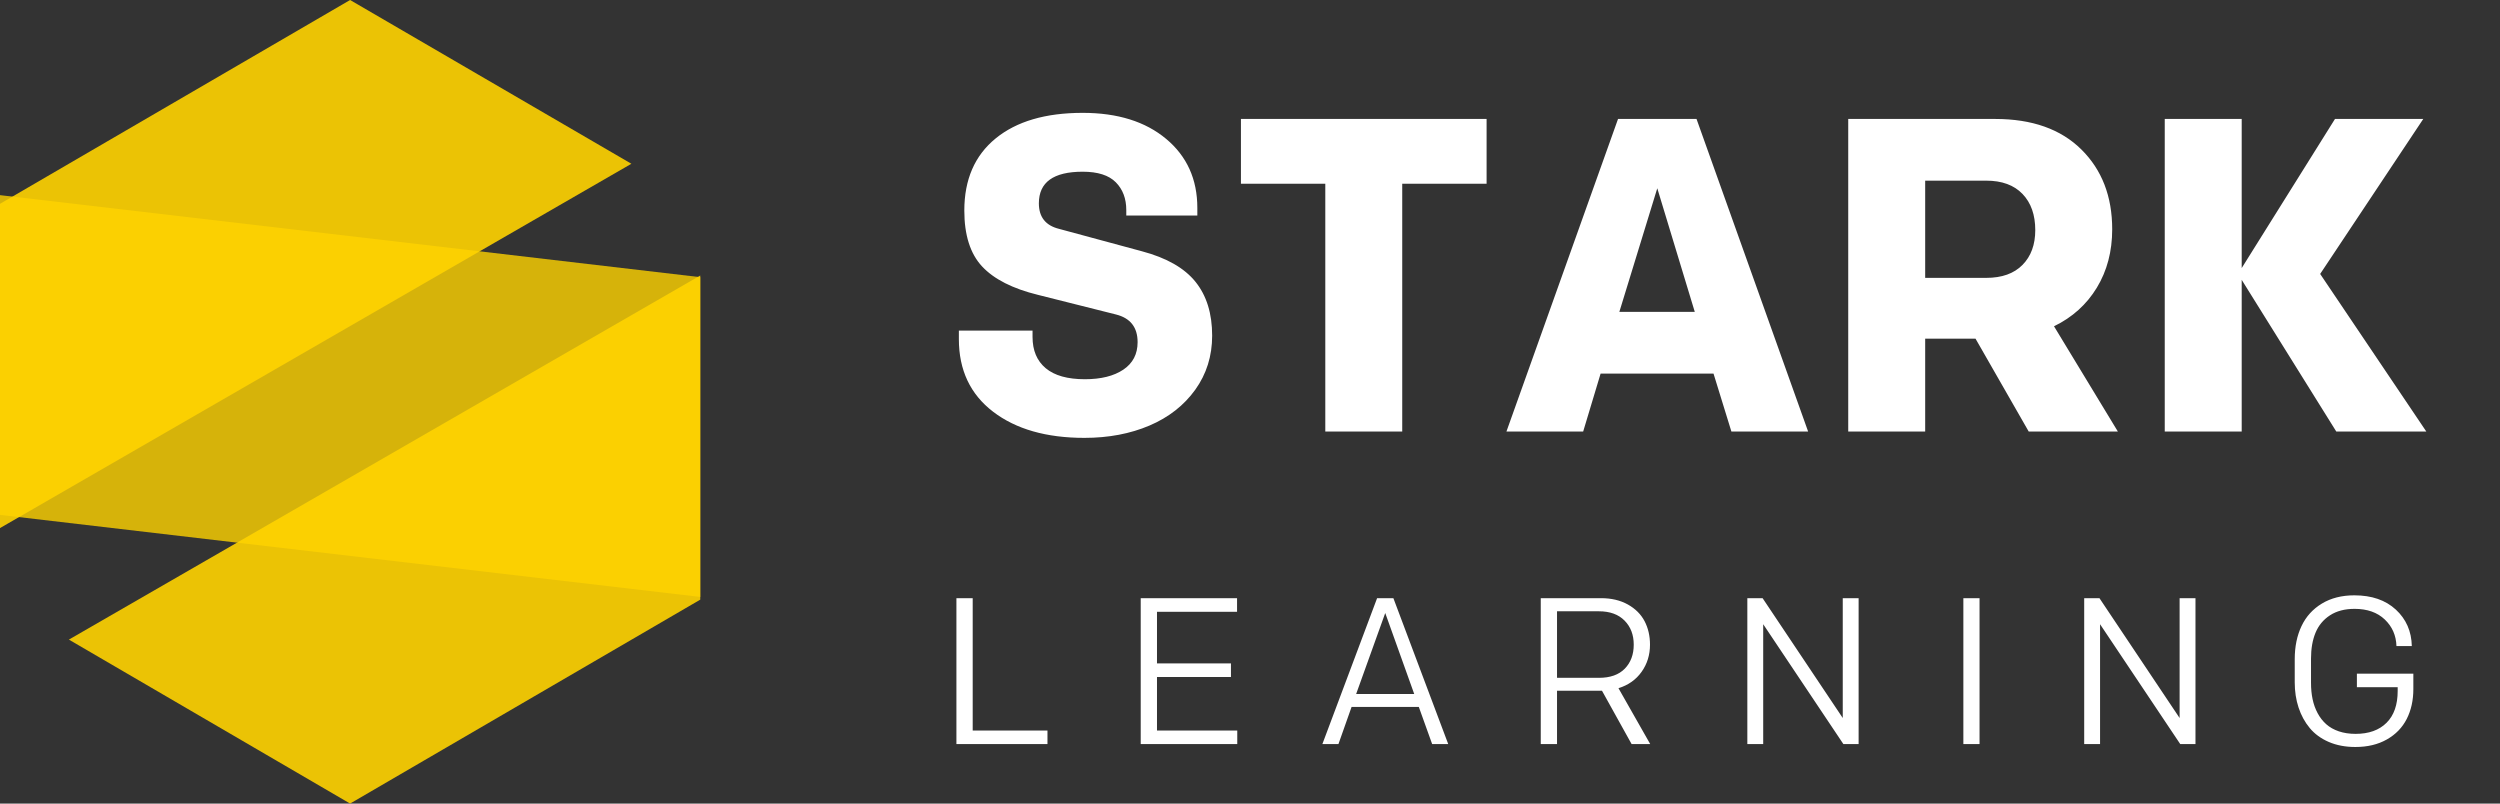
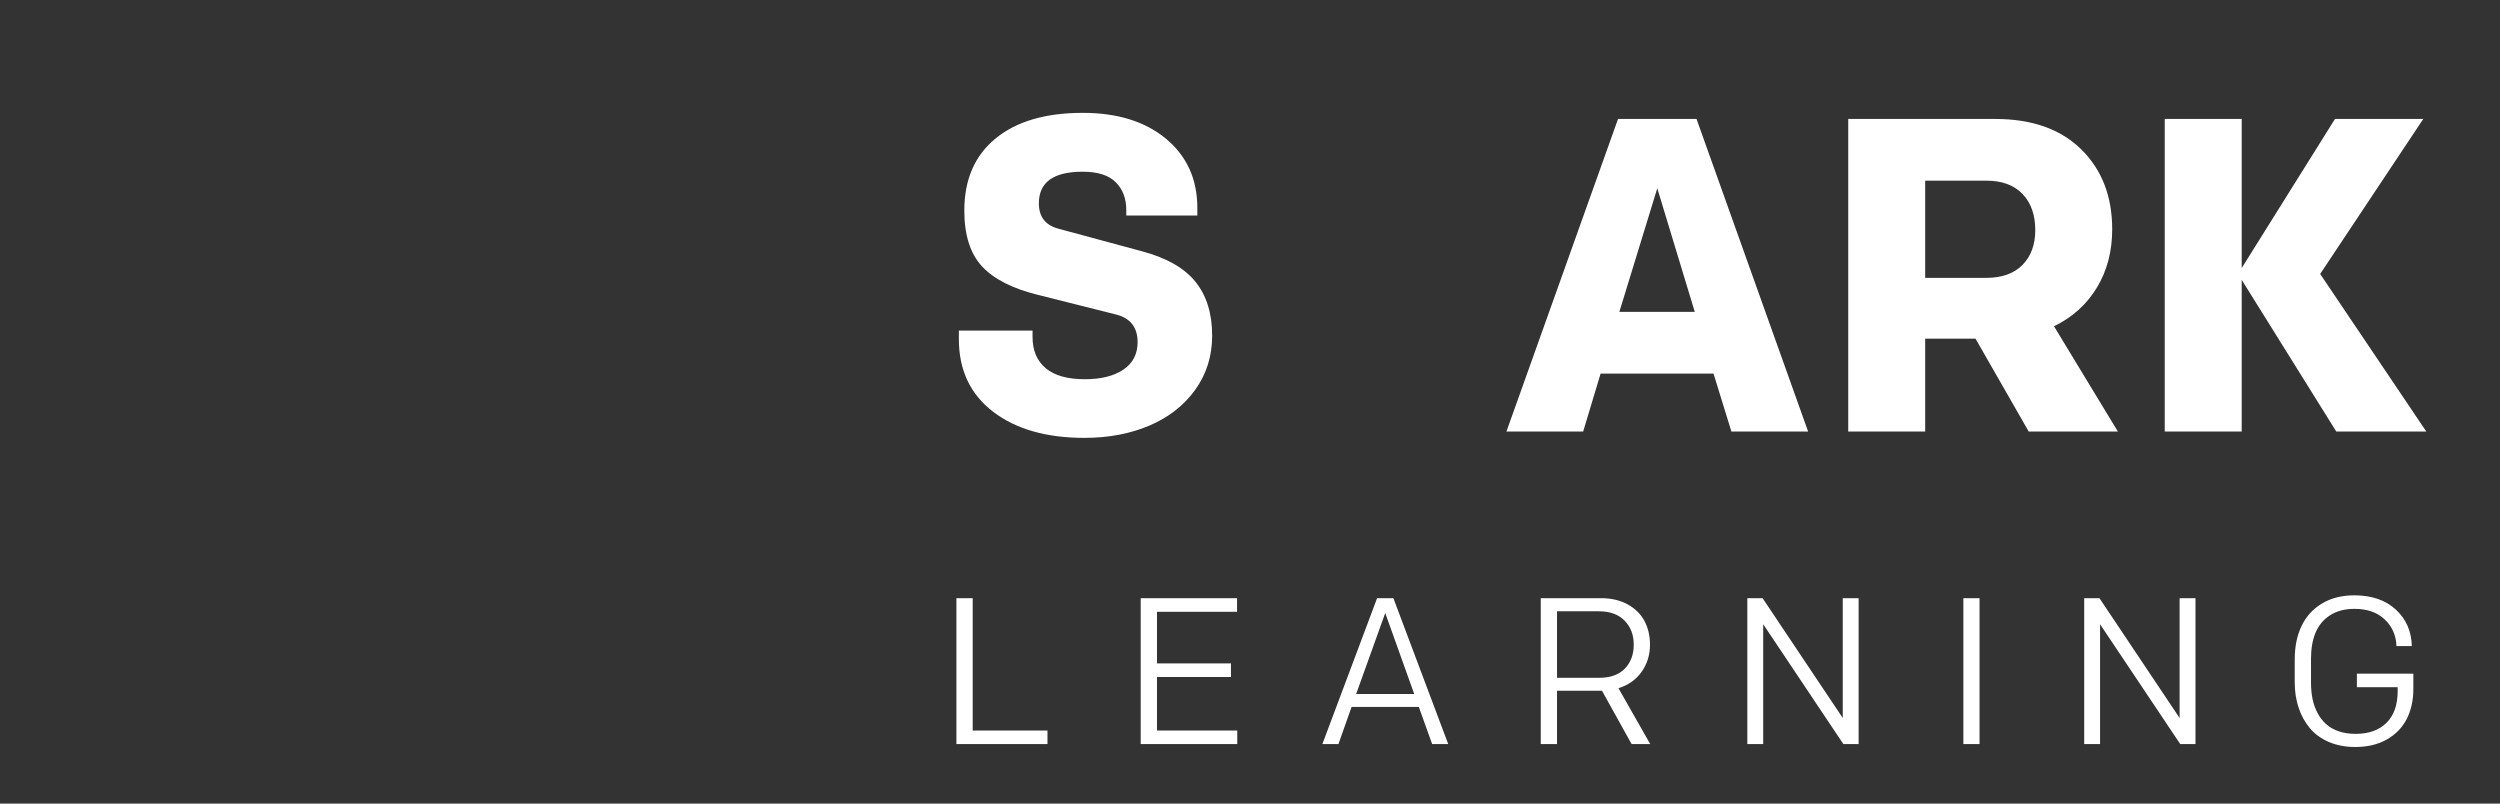
<svg xmlns="http://www.w3.org/2000/svg" width="168" height="54" viewBox="0 0 168 54">
  <rect x="0" y="0" width="168" height="54" fill="#333333" stroke="none" />
  <g fill="none">
    <g fill="#FFD300">
-       <polygon points="0 35.486 42.429 11.005 23.526 0 0 13.697" opacity=".9" />
-       <polygon points="47.057 18.514 4.629 42.981 23.526 54 47.057 40.296" opacity=".9" />
-       <polygon points="47.057 40.114 0 34.6 0 13.114 47.057 18.626" opacity=".8" />
-     </g>
-     <path fill="#FFF" d="M72.873 29.425C74.494 29.425 75.952 29.149 77.246 28.597 78.54 28.045 79.565 27.242 80.322 26.188 81.079 25.133 81.457 23.922 81.457 22.555 81.457 21.07 81.083 19.864 80.336 18.937 79.589 18.009 78.391 17.325 76.74 16.886L76.74 16.886 71.159 15.377C70.261 15.152 69.812 14.581 69.812 13.663 69.812 12.247 70.793 11.539 72.756 11.539 73.771 11.539 74.514 11.776 74.982 12.25 75.451 12.723 75.686 13.346 75.686 14.117L75.686 14.117 75.686 14.483 80.461 14.483 80.461 13.971C80.461 12.047 79.763 10.501 78.366 9.334 76.97 8.167 75.1 7.584 72.756 7.584 70.256 7.584 68.305 8.158 66.904 9.305 65.502 10.453 64.802 12.066 64.802 14.146 64.802 15.797 65.2 17.049 65.996 17.904 66.792 18.758 68.044 19.396 69.753 19.815L69.753 19.815 74.997 21.134C75.964 21.378 76.447 21.998 76.447 22.994 76.447 23.795 76.127 24.41 75.488 24.84 74.848 25.27 73.986 25.484 72.902 25.484 71.74 25.484 70.864 25.238 70.273 24.745 69.682 24.251 69.387 23.551 69.387 22.643L69.387 22.643 69.387 22.218 64.436 22.218 64.436 22.789C64.436 24.869 65.202 26.495 66.735 27.667 68.269 28.839 70.314 29.425 72.873 29.425zM94.23 29L94.23 12.345 99.899 12.345 99.899 7.994 83.391 7.994 83.391 12.345 89.06 12.345 89.06 29 94.23 29zM106.389 29L107.561 25.104 115.148 25.104 116.35 29 121.506 29 114.006 7.994 108.732 7.994 101.232 29 106.389 29zM113.889 20.958L108.82 20.958 111.369 12.652 113.889 20.958zM129.372 29L129.372 22.76 132.756 22.76 136.33 29 142.321 29 138.029 21.925C139.26 21.329 140.219 20.465 140.908 19.332 141.596 18.199 141.94 16.891 141.94 15.406 141.94 13.199 141.25 11.412 139.868 10.045 138.486 8.678 136.555 7.994 134.074 7.994L134.074 7.994 124.201 7.994 124.201 29 129.372 29zM133.474 18.673L129.372 18.673 129.372 12.14 133.474 12.14C134.528 12.14 135.341 12.438 135.913 13.033 136.484 13.629 136.77 14.439 136.77 15.465 136.77 16.441 136.484 17.22 135.913 17.801 135.341 18.382 134.528 18.673 133.474 18.673L133.474 18.673zM150.642 29L150.642 18.805 156.999 29 163.049 29 155.915 18.409 162.844 7.994 156.911 7.994 150.642 18.014 150.642 7.994 145.471 7.994 145.471 29 150.642 29zM70.39 50L70.39 49.091 65.365 49.091 65.365 40.197 64.271 40.197 64.271 50 70.39 50zM83.144 50L83.144 49.091 77.75 49.091 77.75 45.495 82.72 45.495 82.72 44.579 77.75 44.579 77.75 41.113 83.13 41.113 83.13 40.197 76.656 40.197 76.656 50 83.144 50zM89.944 50L90.826 47.505 95.344 47.505 96.24 50 97.32 50 93.635 40.197 92.541 40.197 88.864 50 89.944 50zM95.036 46.637L91.133 46.637 93.088 41.195 95.036 46.637zM104.632 50L104.632 46.418 107.654 46.418 109.643 50 110.894 50 108.761 46.247C109.422 46.042 109.94 45.675 110.316 45.146 110.692 44.618 110.88 44.009 110.88 43.321 110.88 42.733 110.758 42.207 110.515 41.742 110.271 41.277 109.896 40.904 109.39 40.621 108.884 40.339 108.283 40.197 107.585 40.197L107.585 40.197 103.539 40.197 103.539 50 104.632 50zM107.449 45.55L104.632 45.55 104.632 41.079 107.449 41.079C108.187 41.079 108.761 41.288 109.171 41.705 109.582 42.122 109.787 42.66 109.787 43.321 109.787 43.987 109.586 44.524 109.185 44.935 108.784 45.345 108.205 45.55 107.449 45.55L107.449 45.55zM118.487 50L118.487 41.947 123.874 50 124.899 50 124.899 40.197 123.833 40.197 123.833 48.25 118.446 40.197 117.421 40.197 117.421 50 118.487 50zM133.025 50L133.025 40.197 131.938 40.197 131.938 50 133.025 50zM141.124 50L141.124 41.947 146.511 50 147.536 50 147.536 40.197 146.47 40.197 146.47 48.25 141.083 40.197 140.058 40.197 140.058 50 141.124 50zM158.28 50.198C159.096 50.198 159.801 50.03 160.396 49.692 160.991 49.355 161.436 48.895 161.733 48.312 162.029 47.728 162.177 47.058 162.177 46.302L162.177 46.302 162.177 45.27 158.383 45.27 158.383 46.179 161.124 46.179 161.124 46.432C161.124 47.361 160.875 48.075 160.376 48.571 159.877 49.068 159.183 49.316 158.294 49.316 157.879 49.316 157.504 49.259 157.17 49.146 156.835 49.032 156.552 48.872 156.322 48.667 156.092 48.462 155.899 48.215 155.744 47.925 155.589 47.636 155.477 47.323 155.406 46.985 155.335 46.648 155.3 46.281 155.3 45.885L155.3 45.885 155.3 44.258C155.3 43.588 155.401 43.008 155.604 42.518 155.807 42.028 156.13 41.639 156.575 41.349 157.019 41.06 157.569 40.915 158.226 40.915 159.078 40.915 159.755 41.153 160.256 41.629 160.757 42.106 161.019 42.701 161.042 43.417L161.042 43.417 162.074 43.417C162.052 42.424 161.694 41.607 161.001 40.966 160.308 40.326 159.379 40.006 158.212 40.006 157.369 40.006 156.642 40.19 156.031 40.56 155.421 40.929 154.964 41.433 154.661 42.074 154.358 42.714 154.206 43.456 154.206 44.299L154.206 44.299 154.206 45.857C154.206 46.464 154.292 47.026 154.463 47.546 154.633 48.065 154.884 48.525 155.214 48.923 155.545 49.322 155.972 49.634 156.496 49.86 157.02 50.085 157.615 50.198 158.28 50.198z" />
+       </g>
+     <path fill="#FFF" d="M72.873 29.425C74.494 29.425 75.952 29.149 77.246 28.597 78.54 28.045 79.565 27.242 80.322 26.188 81.079 25.133 81.457 23.922 81.457 22.555 81.457 21.07 81.083 19.864 80.336 18.937 79.589 18.009 78.391 17.325 76.74 16.886L76.74 16.886 71.159 15.377C70.261 15.152 69.812 14.581 69.812 13.663 69.812 12.247 70.793 11.539 72.756 11.539 73.771 11.539 74.514 11.776 74.982 12.25 75.451 12.723 75.686 13.346 75.686 14.117L75.686 14.117 75.686 14.483 80.461 14.483 80.461 13.971C80.461 12.047 79.763 10.501 78.366 9.334 76.97 8.167 75.1 7.584 72.756 7.584 70.256 7.584 68.305 8.158 66.904 9.305 65.502 10.453 64.802 12.066 64.802 14.146 64.802 15.797 65.2 17.049 65.996 17.904 66.792 18.758 68.044 19.396 69.753 19.815L69.753 19.815 74.997 21.134C75.964 21.378 76.447 21.998 76.447 22.994 76.447 23.795 76.127 24.41 75.488 24.84 74.848 25.27 73.986 25.484 72.902 25.484 71.74 25.484 70.864 25.238 70.273 24.745 69.682 24.251 69.387 23.551 69.387 22.643L69.387 22.643 69.387 22.218 64.436 22.218 64.436 22.789C64.436 24.869 65.202 26.495 66.735 27.667 68.269 28.839 70.314 29.425 72.873 29.425zM94.23 29zM106.389 29L107.561 25.104 115.148 25.104 116.35 29 121.506 29 114.006 7.994 108.732 7.994 101.232 29 106.389 29zM113.889 20.958L108.82 20.958 111.369 12.652 113.889 20.958zM129.372 29L129.372 22.76 132.756 22.76 136.33 29 142.321 29 138.029 21.925C139.26 21.329 140.219 20.465 140.908 19.332 141.596 18.199 141.94 16.891 141.94 15.406 141.94 13.199 141.25 11.412 139.868 10.045 138.486 8.678 136.555 7.994 134.074 7.994L134.074 7.994 124.201 7.994 124.201 29 129.372 29zM133.474 18.673L129.372 18.673 129.372 12.14 133.474 12.14C134.528 12.14 135.341 12.438 135.913 13.033 136.484 13.629 136.77 14.439 136.77 15.465 136.77 16.441 136.484 17.22 135.913 17.801 135.341 18.382 134.528 18.673 133.474 18.673L133.474 18.673zM150.642 29L150.642 18.805 156.999 29 163.049 29 155.915 18.409 162.844 7.994 156.911 7.994 150.642 18.014 150.642 7.994 145.471 7.994 145.471 29 150.642 29zM70.39 50L70.39 49.091 65.365 49.091 65.365 40.197 64.271 40.197 64.271 50 70.39 50zM83.144 50L83.144 49.091 77.75 49.091 77.75 45.495 82.72 45.495 82.72 44.579 77.75 44.579 77.75 41.113 83.13 41.113 83.13 40.197 76.656 40.197 76.656 50 83.144 50zM89.944 50L90.826 47.505 95.344 47.505 96.24 50 97.32 50 93.635 40.197 92.541 40.197 88.864 50 89.944 50zM95.036 46.637L91.133 46.637 93.088 41.195 95.036 46.637zM104.632 50L104.632 46.418 107.654 46.418 109.643 50 110.894 50 108.761 46.247C109.422 46.042 109.94 45.675 110.316 45.146 110.692 44.618 110.88 44.009 110.88 43.321 110.88 42.733 110.758 42.207 110.515 41.742 110.271 41.277 109.896 40.904 109.39 40.621 108.884 40.339 108.283 40.197 107.585 40.197L107.585 40.197 103.539 40.197 103.539 50 104.632 50zM107.449 45.55L104.632 45.55 104.632 41.079 107.449 41.079C108.187 41.079 108.761 41.288 109.171 41.705 109.582 42.122 109.787 42.66 109.787 43.321 109.787 43.987 109.586 44.524 109.185 44.935 108.784 45.345 108.205 45.55 107.449 45.55L107.449 45.55zM118.487 50L118.487 41.947 123.874 50 124.899 50 124.899 40.197 123.833 40.197 123.833 48.25 118.446 40.197 117.421 40.197 117.421 50 118.487 50zM133.025 50L133.025 40.197 131.938 40.197 131.938 50 133.025 50zM141.124 50L141.124 41.947 146.511 50 147.536 50 147.536 40.197 146.47 40.197 146.47 48.25 141.083 40.197 140.058 40.197 140.058 50 141.124 50zM158.28 50.198C159.096 50.198 159.801 50.03 160.396 49.692 160.991 49.355 161.436 48.895 161.733 48.312 162.029 47.728 162.177 47.058 162.177 46.302L162.177 46.302 162.177 45.27 158.383 45.27 158.383 46.179 161.124 46.179 161.124 46.432C161.124 47.361 160.875 48.075 160.376 48.571 159.877 49.068 159.183 49.316 158.294 49.316 157.879 49.316 157.504 49.259 157.17 49.146 156.835 49.032 156.552 48.872 156.322 48.667 156.092 48.462 155.899 48.215 155.744 47.925 155.589 47.636 155.477 47.323 155.406 46.985 155.335 46.648 155.3 46.281 155.3 45.885L155.3 45.885 155.3 44.258C155.3 43.588 155.401 43.008 155.604 42.518 155.807 42.028 156.13 41.639 156.575 41.349 157.019 41.06 157.569 40.915 158.226 40.915 159.078 40.915 159.755 41.153 160.256 41.629 160.757 42.106 161.019 42.701 161.042 43.417L161.042 43.417 162.074 43.417C162.052 42.424 161.694 41.607 161.001 40.966 160.308 40.326 159.379 40.006 158.212 40.006 157.369 40.006 156.642 40.19 156.031 40.56 155.421 40.929 154.964 41.433 154.661 42.074 154.358 42.714 154.206 43.456 154.206 44.299L154.206 44.299 154.206 45.857C154.206 46.464 154.292 47.026 154.463 47.546 154.633 48.065 154.884 48.525 155.214 48.923 155.545 49.322 155.972 49.634 156.496 49.86 157.02 50.085 157.615 50.198 158.28 50.198z" />
  </g>
</svg>